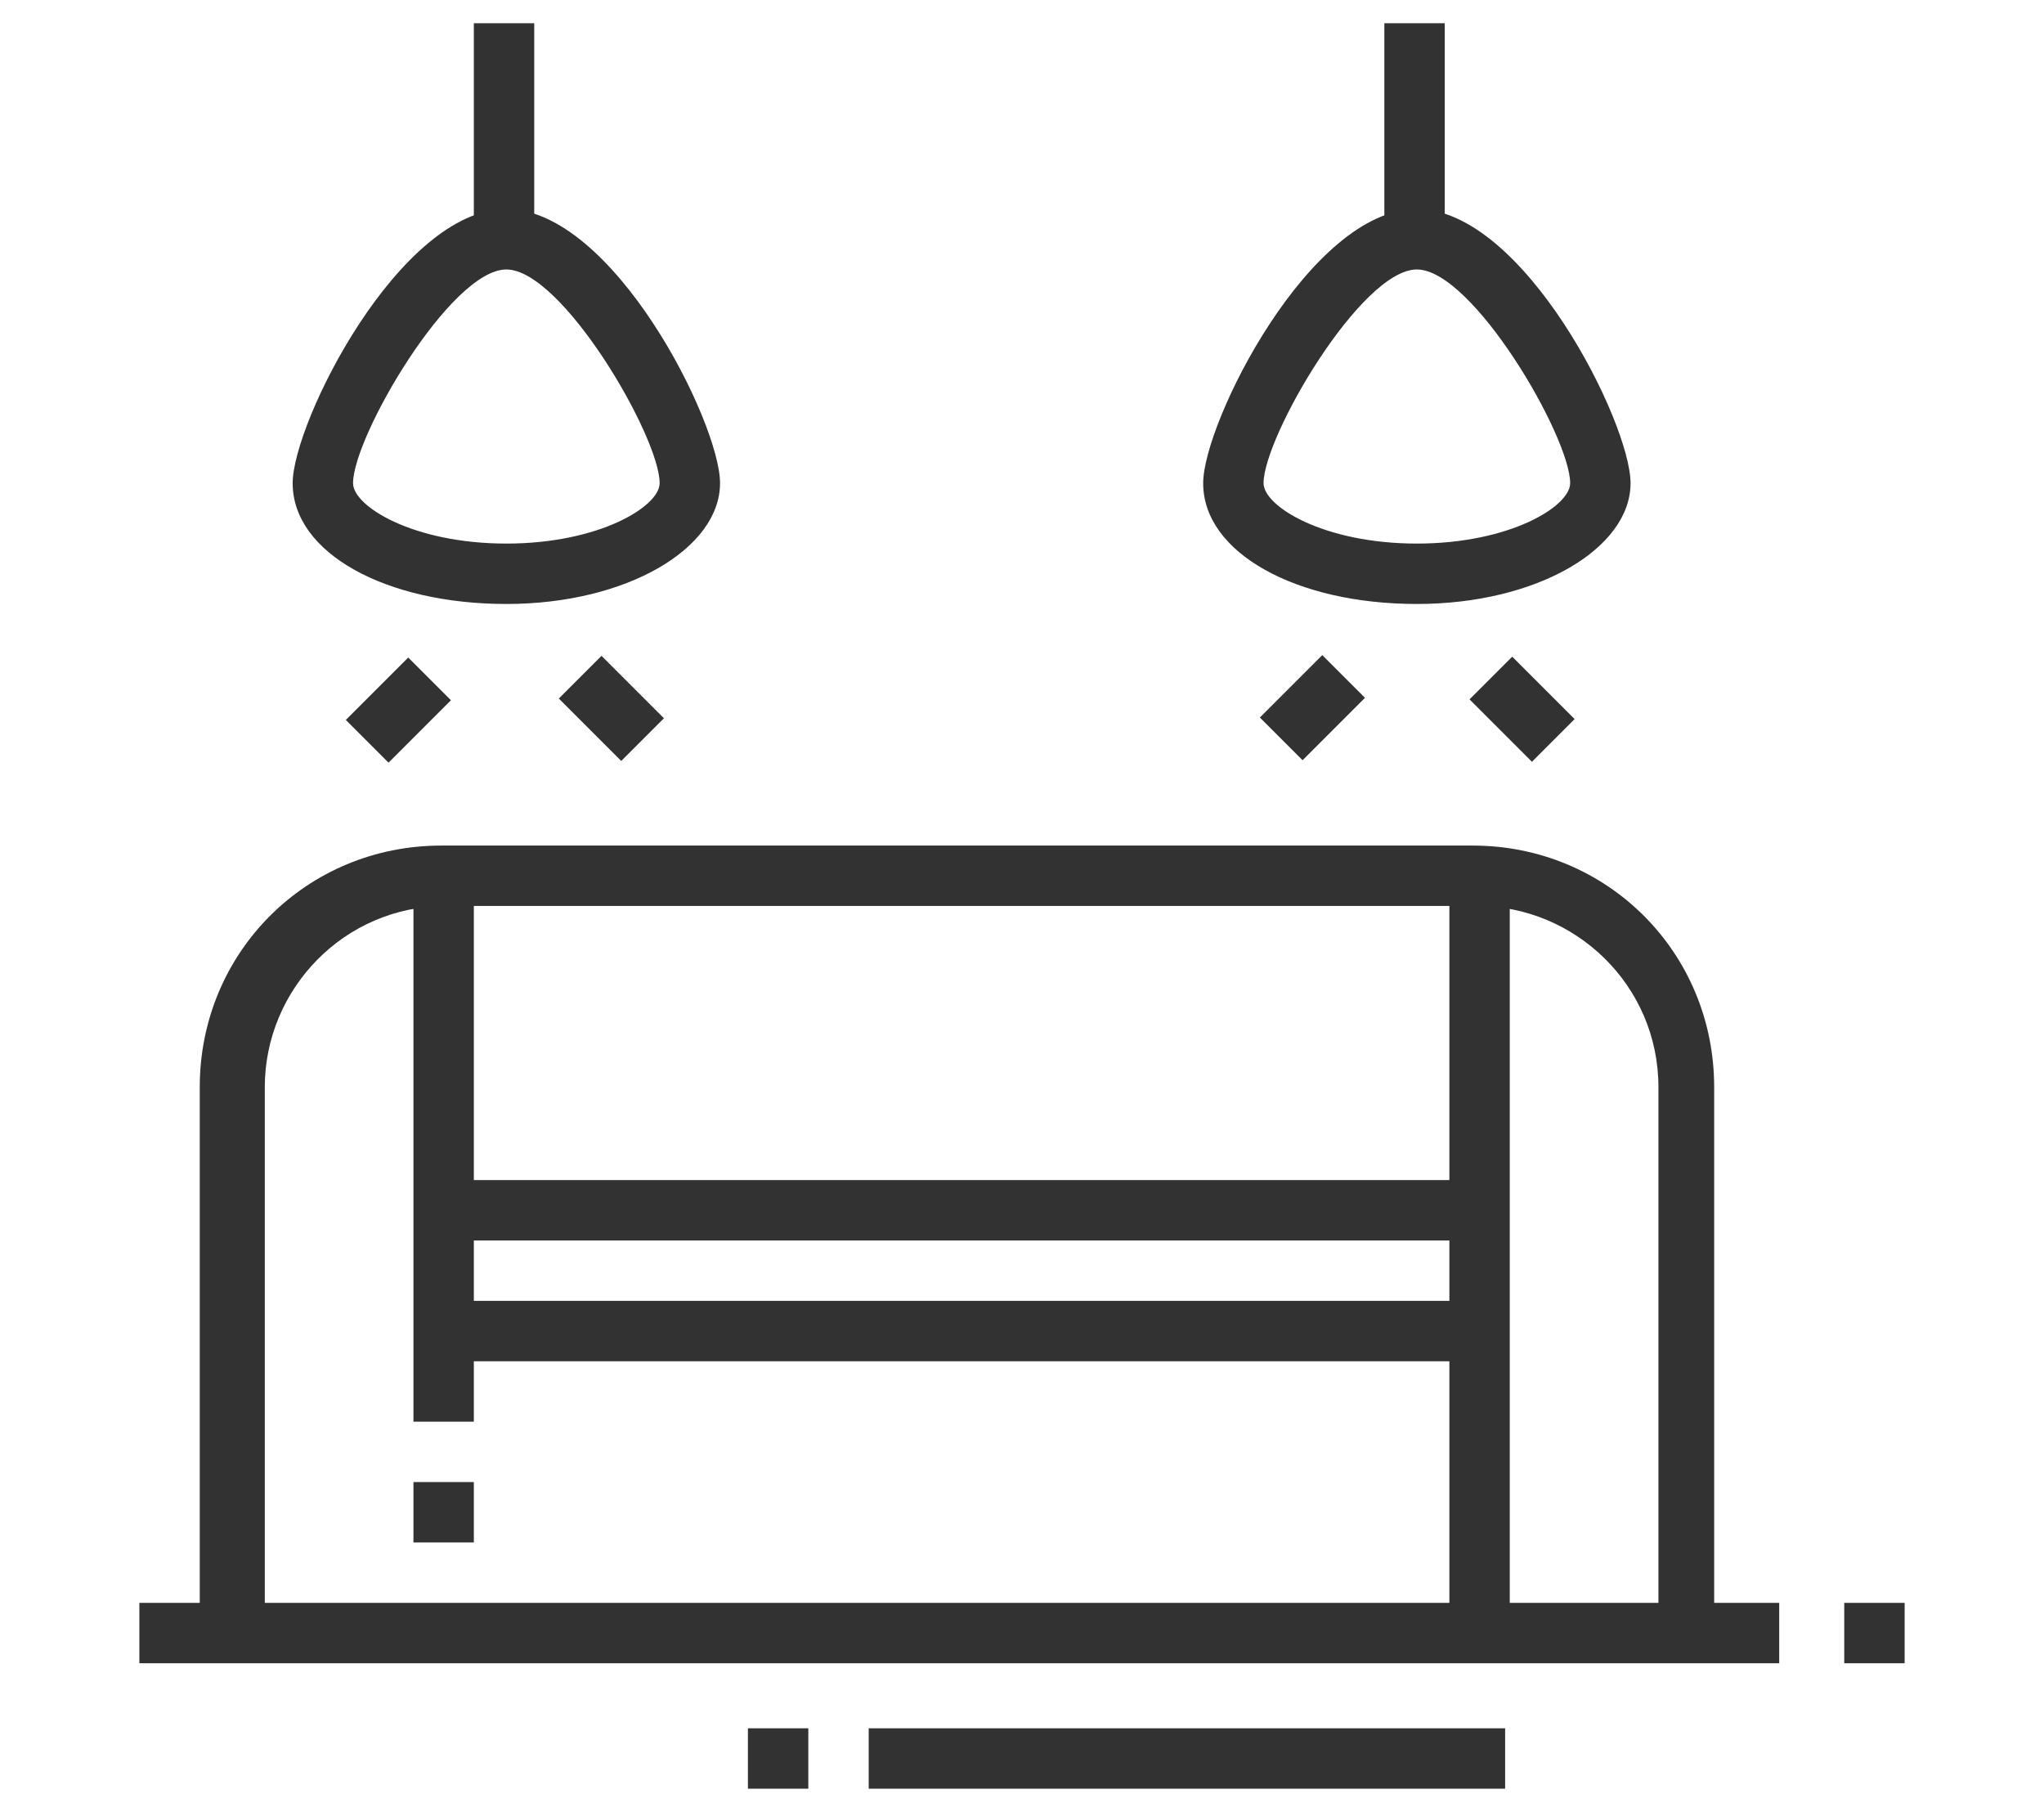
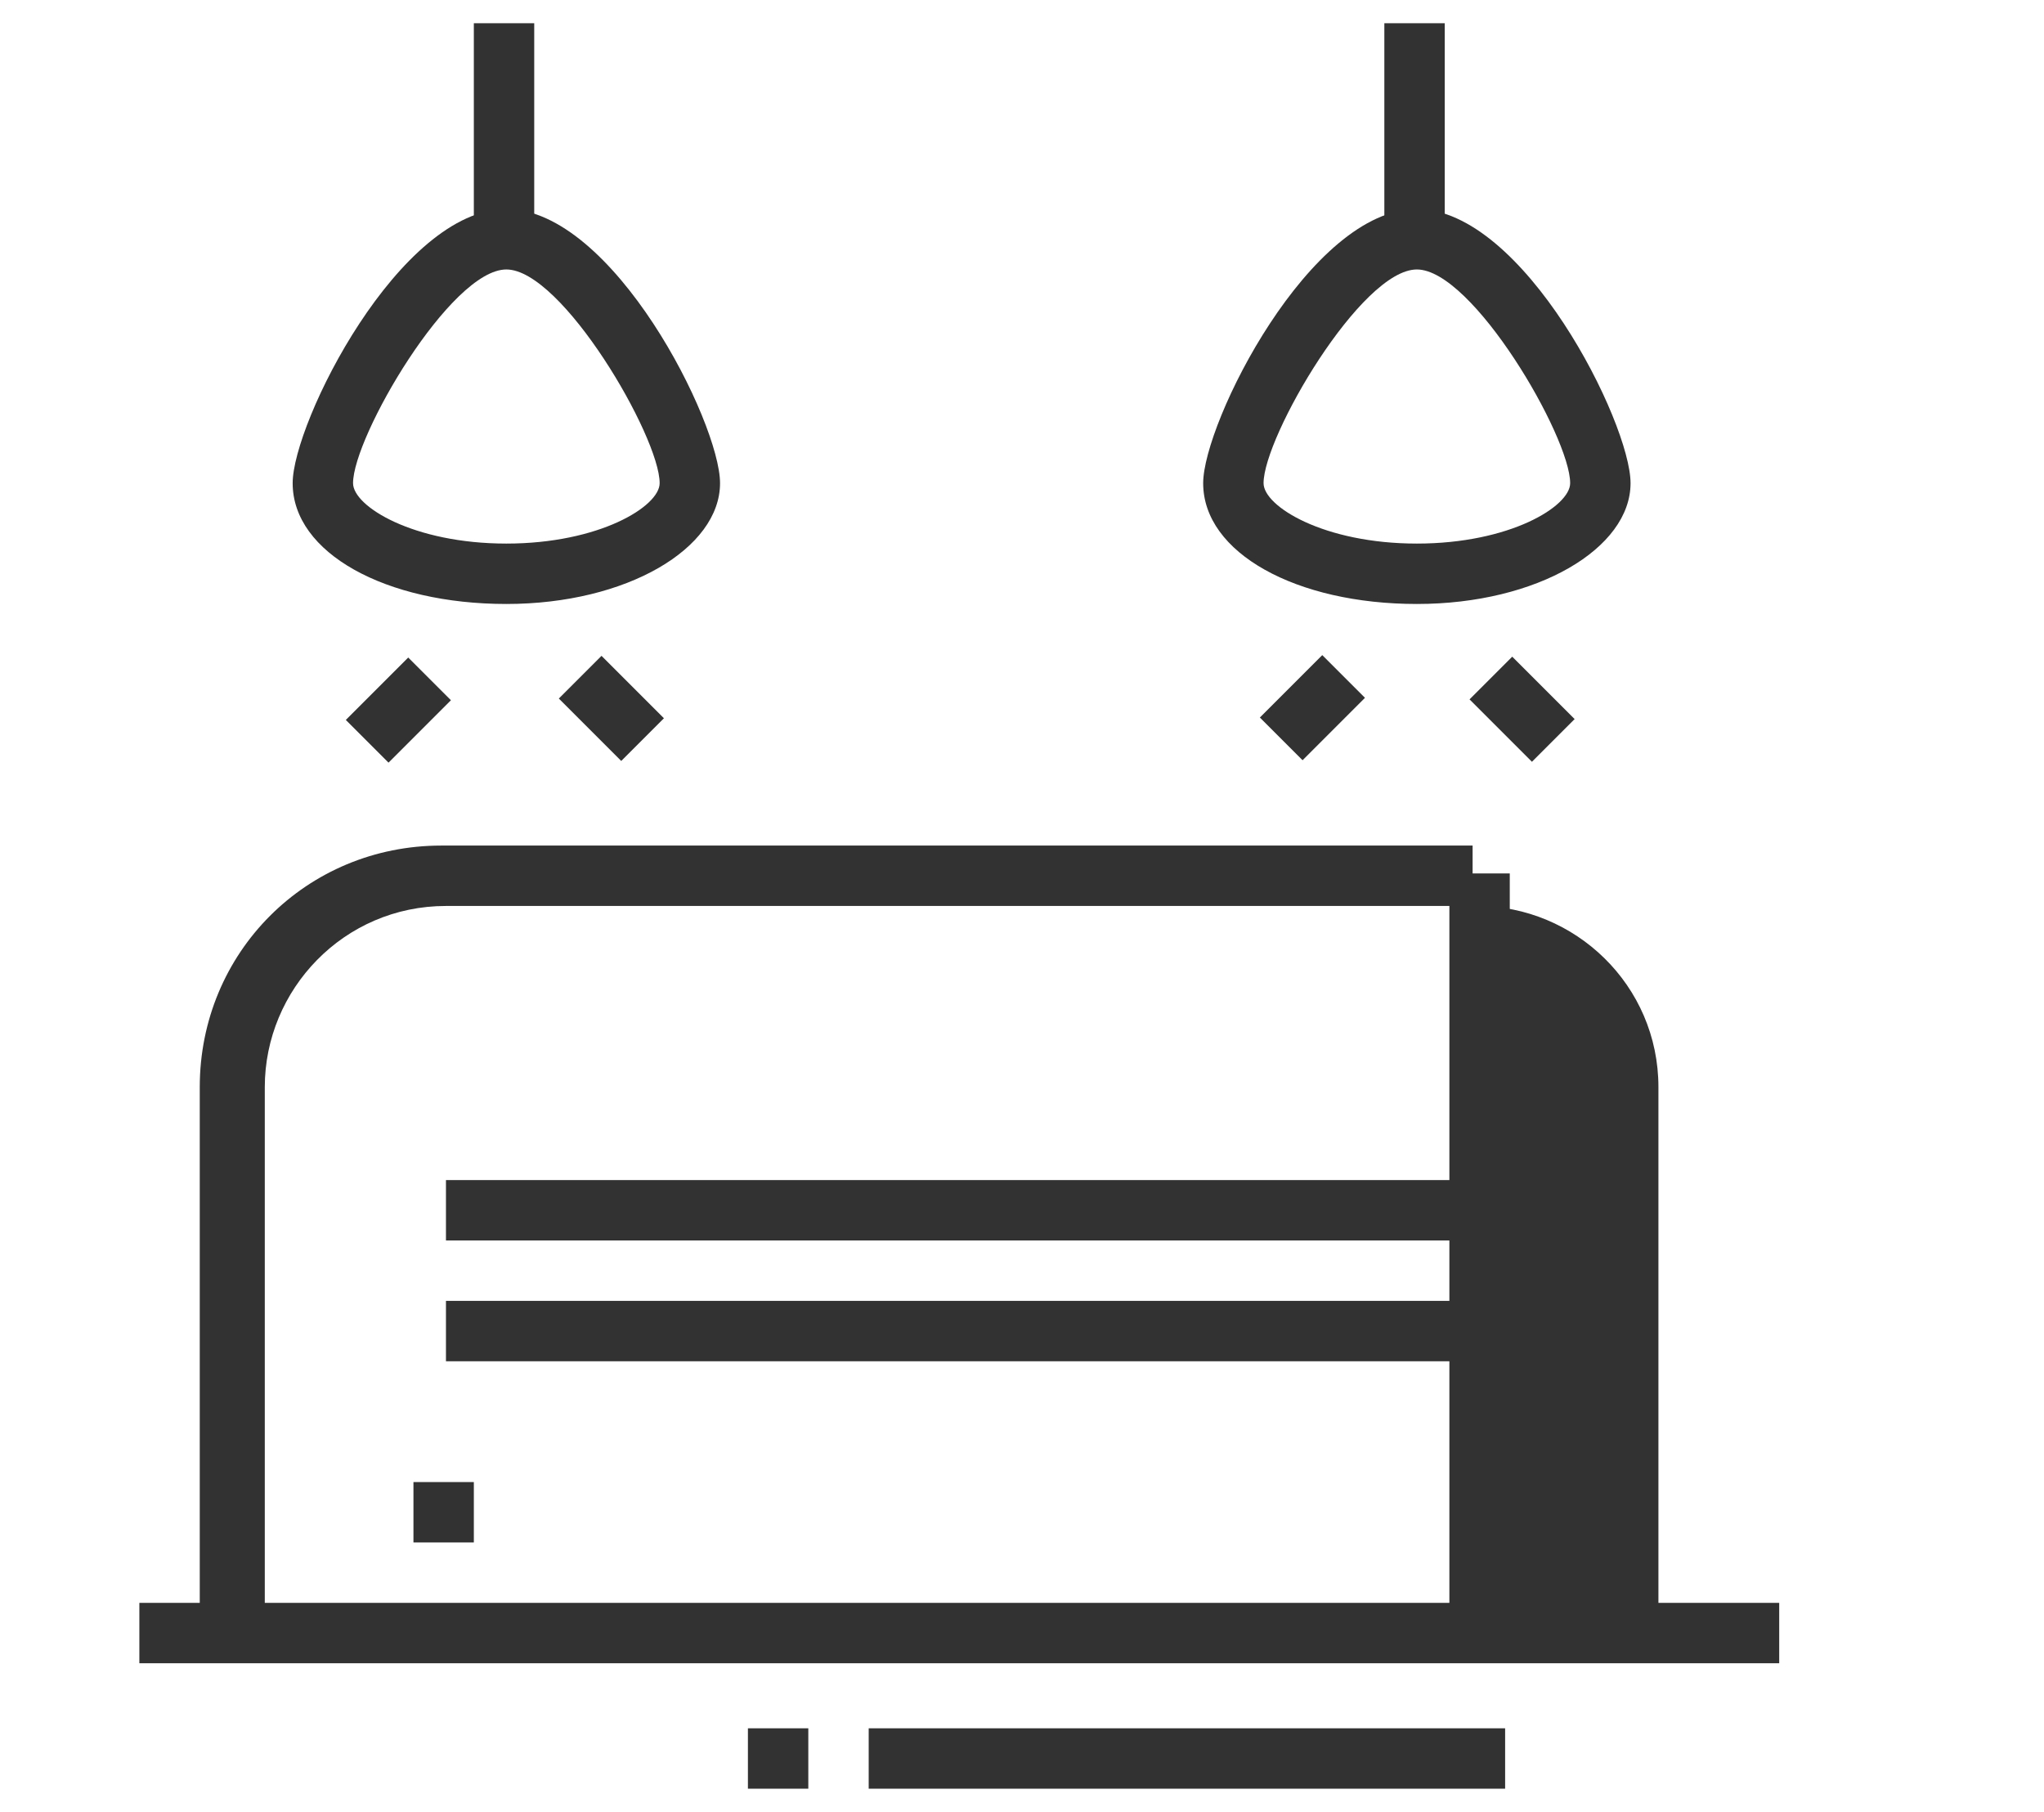
<svg xmlns="http://www.w3.org/2000/svg" version="1.1" id="Layer_1" x="0px" y="0px" width="44px" height="39px" viewBox="0 0 44 39" style="enable-background:new 0 0 44 39;" xml:space="preserve">
  <style type="text/css">
	.st0{fill:#323232;}
	.st1{display:none;}
	.st2{display:inline;fill:#323232;}
</style>
  <g>
-     <path class="st0" d="M37,35.2h-1.3V23.4c0-2.2-1.8-3.9-3.9-3.9H9.6c-2.2,0-3.9,1.8-3.9,3.9v11.8H4.3V23.4c0-2.9,2.3-5.2,5.2-5.2   h22.2c2.9,0,5.2,2.3,5.2,5.2V35.2z" />
+     <path class="st0" d="M37,35.2h-1.3V23.4c0-2.2-1.8-3.9-3.9-3.9H9.6c-2.2,0-3.9,1.8-3.9,3.9v11.8H4.3V23.4c0-2.9,2.3-5.2,5.2-5.2   h22.2V35.2z" />
    <rect x="3" y="34.5" class="st0" width="35.3" height="1.3" />
-     <rect x="39.7" y="34.5" class="st0" width="1.3" height="1.3" />
    <rect x="16.1" y="37.2" class="st0" width="1.3" height="1.3" />
    <rect x="18.7" y="37.2" class="st0" width="13.7" height="1.3" />
-     <rect x="8.9" y="18.8" class="st0" width="1.3" height="11.8" />
    <rect x="8.9" y="31.9" class="st0" width="1.3" height="1.3" />
    <rect x="31.2" y="18.8" class="st0" width="1.3" height="16.4" />
    <rect x="9.6" y="28" class="st0" width="22.2" height="1.3" />
    <rect x="9.6" y="25.4" class="st0" width="22.2" height="1.3" />
    <path class="st0" d="M10.9,13c-2.6,0-4.6-1.1-4.6-2.6c0-1.3,2.3-5.9,4.6-5.9c2.3,0,4.6,4.6,4.6,5.9C15.5,11.8,13.5,13,10.9,13z    M10.9,5.8c-1.2,0-3.3,3.6-3.3,4.6c0,0.5,1.3,1.3,3.3,1.3s3.3-0.8,3.3-1.3C14.2,9.4,12.1,5.8,10.9,5.8z" />
    <rect x="10.2" y="0.5" class="st0" width="1.3" height="4.6" />
    <rect x="7.6" y="14.6" transform="matrix(0.707 -0.707 0.707 0.707 -8.251 10.547)" class="st0" width="1.9" height="1.3" />
    <rect x="12.5" y="14.3" transform="matrix(0.707 -0.707 0.707 0.707 -6.918 13.763)" class="st0" width="1.3" height="1.9" />
    <path class="st0" d="M30.5,13c-2.6,0-4.6-1.1-4.6-2.6c0-1.3,2.3-5.9,4.6-5.9c2.3,0,4.6,4.6,4.6,5.9C35.1,11.8,33.1,13,30.5,13z    M30.5,5.8c-1.2,0-3.3,3.6-3.3,4.6c0,0.5,1.3,1.3,3.3,1.3s3.3-0.8,3.3-1.3C33.8,9.4,31.7,5.8,30.5,5.8z" />
    <rect x="29.8" y="0.5" class="st0" width="1.3" height="4.6" />
    <rect x="27.3" y="14.6" transform="matrix(0.707 -0.707 0.707 0.707 -2.503 24.423)" class="st0" width="1.9" height="1.3" />
    <rect x="32.1" y="14.3" transform="matrix(0.707 -0.707 0.707 0.707 -1.171 27.638)" class="st0" width="1.3" height="1.9" />
  </g>
  <g class="st1">
    <path class="st2" d="M31.6,36.8H15.2V14.6h16.4V36.8z M16.5,35.5h13.7V15.9H16.5V35.5z" />
    <polygon class="st2" points="40.7,36.8 30.9,36.8 30.9,35.5 39.4,35.5 39.4,21.1 30.9,21.1 30.9,19.8 40.7,19.8  " />
    <polygon class="st2" points="15.9,36.8 4.1,36.8 4.1,20.5 15.9,20.5 15.9,21.8 5.4,21.8 5.4,35.5 15.9,35.5  " />
    <polygon class="st2" points="29,36.2 27.6,36.2 27.6,22.4 30.9,22.4 30.9,23.8 29,23.8  " />
    <polygon class="st2" points="26.3,36.2 25,36.2 25,27 28.3,27 28.3,28.3 26.3,28.3  " />
    <polygon class="st2" points="23.7,36.2 22.4,36.2 22.4,24.4 26.3,24.4 26.3,27.7 25,27.7 25,25.7 23.7,25.7  " />
    <polygon class="st2" points="24.4,15.2 23.1,15.2 23.1,12 21.8,12 21.8,15.2 20.5,15.2 20.5,10.7 24.4,10.7  " />
    <rect x="21.8" y="9.4" class="st2" width="1.3" height="2" />
    <polygon class="st2" points="29.6,15.2 28.3,15.2 28.3,10 27,10 27,15.2 25.7,15.2 25.7,8.7 29.6,8.7  " />
    <rect x="27" y="7.4" class="st2" width="1.3" height="2" />
    <polygon class="st2" points="34.2,36.2 32.9,36.2 32.9,32.9 40.1,32.9 40.1,34.2 34.2,34.2  " />
    <rect x="30.9" y="25.7" class="st2" width="9.2" height="1.3" />
    <rect x="12.6" y="27" class="st2" width="1.3" height="3.3" />
    <rect x="6.7" y="11.3" class="st2" width="6.5" height="1.3" />
    <rect x="2.9" y="15.9" transform="matrix(0.263 -0.965 0.965 0.263 -10.309 19.622)" class="st2" width="9.5" height="1.3" />
    <rect x="11.6" y="11.8" transform="matrix(0.965 -0.262 0.262 0.965 -3.912 3.802)" class="st2" width="1.3" height="9.5" />
    <path class="st2" d="M9.5,12c0,0-0.2-1.7-1.3-2.9C8,9,7.7,8.8,7.4,8.6c-0.8-0.5-2-1.2-2-2.5c0-0.5,0.3-1,0.6-1.5   C6.3,4,6.7,3.4,6.7,2.8H8c0,0.9-0.5,1.8-0.9,2.4C7,5.5,6.7,5.9,6.7,6.1c0,0.6,0.5,0.9,1.4,1.4C8.5,7.7,8.9,8,9.1,8.2   c1.5,1.5,1.7,3.6,1.7,3.7L9.5,12z" />
    <path class="st2" d="M5.5,6.4c0,0-0.9-1.5-2.2-2.8l0.9-0.9c1.5,1.4,2.4,3.1,2.4,3.1L5.5,6.4z" />
    <path class="st2" d="M9.9,9.7L8.8,9c0.8-1.4,1.9-2,2.7-2.4c0.9-0.5,1.1-0.7,1.1-1.2c0-1,0.3-1.8,0.9-2.4c1-0.9,2.3-0.9,2.4-0.9   l-0.1,1.3c0,0-0.9,0-1.4,0.5c-0.3,0.3-0.5,0.8-0.5,1.5c0,1.3-1,1.9-1.8,2.3C11.3,8.2,10.5,8.6,9.9,9.7z" />
    <path class="st2" d="M13.3,6.1c-2.6,0-3.3-2.6-3.3-3.9h1.3c0,0.1,0,2.6,2,2.6V6.1z" />
    <path class="st2" d="M14.6,10c-3.2,0-3.9-2.3-3.9-2.4l1.3-0.4c0,0.1,0.5,1.4,2.6,1.4V10z" />
  </g>
  <g class="st1">
    <path class="st2" d="M38.4,34.5H5.6c-1.1,0-2-0.9-2-2v-5.2c0-1.8,1.5-3.3,3.3-3.3H37c1.8,0,3.3,1.5,3.3,3.3v5.2   C40.3,33.7,39.4,34.5,38.4,34.5z M7,25.4c-1.1,0-2,0.9-2,2v5.2c0,0.4,0.3,0.7,0.7,0.7h32.7c0.4,0,0.7-0.3,0.7-0.7v-5.2   c0-1.1-0.9-2-2-2H7z" />
    <rect x="35.7" y="33.9" class="st2" width="1.3" height="2.6" />
    <rect x="7" y="33.9" class="st2" width="1.3" height="2.6" />
    <rect x="22" y="24.7" class="st2" width="1.3" height="9.2" />
    <polygon class="st2" points="20.7,33.9 19.4,33.9 19.4,30.6 9.6,30.6 9.6,33.9 8.3,33.9 8.3,29.3 20.7,29.3  " />
    <polygon class="st2" points="19.4,30 18.1,30 18.1,28 12.8,28 12.8,30 11.5,30 11.5,26.7 19.4,26.7  " />
    <rect x="24.6" y="28" class="st2" width="1.3" height="2.6" />
    <path class="st2" d="M22.7,21.5c-2.5,0-4.6-2.1-4.6-4.6s2.1-4.6,4.6-4.6s4.6,2.1,4.6,4.6S25.2,21.5,22.7,21.5z M22.7,13.6   c-1.8,0-3.3,1.5-3.3,3.3c0,1.8,1.5,3.3,3.3,3.3c1.8,0,3.3-1.5,3.3-3.3C25.9,15.1,24.5,13.6,22.7,13.6z" />
    <rect x="22" y="2.5" class="st2" width="1.3" height="10.5" />
    <path class="st2" d="M30.5,14.3c-2.2,0-3.9-1.8-3.9-3.9s1.8-3.9,3.9-3.9s3.9,1.8,3.9,3.9S32.7,14.3,30.5,14.3z M30.5,7.7   c-1.4,0-2.6,1.2-2.6,2.6s1.2,2.6,2.6,2.6s2.6-1.2,2.6-2.6S31.9,7.7,30.5,7.7z" />
    <rect x="29.8" y="2.5" class="st2" width="1.3" height="4.6" />
    <path class="st2" d="M13.5,16.9c-2.2,0-3.9-1.8-3.9-3.9S11.3,9,13.5,9s3.9,1.8,3.9,3.9S15.7,16.9,13.5,16.9z M13.5,10.3   c-1.4,0-2.6,1.2-2.6,2.6s1.2,2.6,2.6,2.6s2.6-1.2,2.6-2.6S14.9,10.3,13.5,10.3z" />
    <rect x="12.8" y="2.5" class="st2" width="1.3" height="7.2" />
    <polygon class="st2" points="20,4.5 18.7,4.5 18.7,5.8 20,5.8 20,4.5  " />
    <polygon class="st2" points="20,7.1 18.7,7.1 18.7,8.4 20,8.4 20,7.1  " />
    <polygon class="st2" points="20,9.7 18.7,9.7 18.7,11 20,11 20,9.7  " />
    <polygon class="st2" points="10.2,2.5 8.9,2.5 8.9,3.8 10.2,3.8 10.2,2.5  " />
    <polygon class="st2" points="10.2,5.1 8.9,5.1 8.9,6.4 10.2,6.4 10.2,5.1  " />
    <polygon class="st2" points="10.2,7.7 8.9,7.7 8.9,9 10.2,9 10.2,7.7  " />
-     <polygon class="st2" points="8.3,15.6 7,15.6 7,16.9 8.3,16.9 8.3,15.6  " />
    <polygon class="st2" points="8.3,18.2 7,18.2 7,19.5 8.3,19.5 8.3,18.2  " />
    <polygon class="st2" points="35.7,2.5 34.4,2.5 34.4,3.8 35.7,3.8 35.7,2.5  " />
    <polygon class="st2" points="35.7,5.1 34.4,5.1 34.4,6.4 35.7,6.4 35.7,5.1  " />
    <polygon class="st2" points="34.4,15.6 33.1,15.6 33.1,16.9 34.4,16.9 34.4,15.6  " />
    <polygon class="st2" points="34.4,18.2 33.1,18.2 33.1,19.5 34.4,19.5 34.4,18.2  " />
    <polygon class="st2" points="34.4,20.8 33.1,20.8 33.1,22.1 34.4,22.1 34.4,20.8  " />
  </g>
  <g class="st1">
    <polygon class="st2" points="40.3,35.2 19.4,35.2 19.4,31.2 20.7,31.2 20.7,33.9 39,33.9 39,6.4 20.7,6.4 20.7,18.9 19.4,18.9    19.4,5.1 40.3,5.1  " />
    <rect x="20" y="12.3" class="st2" width="19.6" height="1.3" />
    <rect x="23.1" y="26.7" class="st2" width="16.6" height="1.3" />
    <rect x="36.4" y="13" class="st2" width="1.3" height="14.4" />
    <rect x="22" y="13" class="st2" width="1.3" height="9.5" />
    <path class="st2" d="M17.2,32.6h-4.6c-3.8,0-8.3-4.1-8.3-9.2c0-3.4,2.5-9.8,6.5-9.8c4.3,0,13.1,5.4,13.1,11.8   C24,30.1,20.5,32.6,17.2,32.6z M10.9,14.9c-3,0-5.2,5.6-5.2,8.5c0,4.6,4.2,7.8,7,7.8h4.6c2.7,0,5.5-2.1,5.5-5.9   C22.7,20,14.6,14.9,10.9,14.9z" />
    <rect x="14.2" y="31.9" class="st2" width="1.3" height="2.6" />
    <path class="st2" d="M14.8,28.7c-6.2,0-6.7-4.3-6.7-4.4l1.3-0.1c0,0.1,0.4,3.2,5.4,3.2c3,0,4.6-0.7,4.6-2c0-1.3-1.4-2.6-1.5-2.6   l0.9-1c0.1,0.1,1.9,1.7,1.9,3.6C20.7,27.6,18.7,28.7,14.8,28.7z" />
    <path class="st2" d="M17.4,37.8h-5.2c-0.7,0-1.3-0.6-1.3-1.3c0-0.2,0-0.4,0.1-0.6l0.7-1.3c0.2-0.4,0.7-0.7,1.2-0.7h3.9   c0.5,0,0.9,0.3,1.2,0.7l0.7,1.3c0.1,0.2,0.1,0.4,0.1,0.6C18.7,37.2,18.1,37.8,17.4,37.8z M12.2,36.5C12.2,36.5,12.2,36.5,12.2,36.5   l5.2,0l-0.7-1.3l-3.9,0L12.2,36.5z" />
    <rect x="33.8" y="36.5" class="st2" width="2.6" height="1.3" />
    <rect x="17.4" y="36.5" class="st2" width="15" height="1.3" />
    <path class="st2" d="M33,25.7l-0.5-1.2c0.1,0,1.3-0.6,1.3-2.4c0-0.5-0.4-1.3-0.8-1.9c-0.3,0.6-0.8,1.4-1.4,1.8l-0.8,0.5l-0.2-0.9   c0-0.2-0.1-0.4-0.1-0.7c-0.3-1.6-0.7-3-1.9-3.3c-0.1,1-0.4,1.6-0.7,2.1c-0.3,0.6-0.6,1.2-0.6,2.4c0,1.6,1.3,2.4,1.3,2.4l-0.7,1.1   c-0.1,0-2-1.2-2-3.5c0-1.5,0.4-2.3,0.7-2.9c0.3-0.6,0.6-1.2,0.6-2.3v-0.7h0.7c2.6,0,3.3,2.3,3.7,3.8c0.3-0.5,0.5-1.1,0.6-1.4   l0.3-1.2l0.8,1c0.2,0.2,1.8,2.2,1.8,3.7C35.1,24.8,33.1,25.7,33,25.7z" />
    <rect x="25.9" y="9.7" class="st2" width="7.8" height="1.3" />
    <rect x="35.1" y="9.7" class="st2" width="1.3" height="1.3" />
    <rect x="23.3" y="9.7" class="st2" width="1.3" height="1.3" />
    <polygon class="st2" points="37.7,29.3 36.4,29.3 36.4,30.6 37.7,30.6 37.7,29.3  " />
    <polygon class="st2" points="35.1,29.3 33.8,29.3 33.8,30.6 35.1,30.6 35.1,29.3  " />
    <polygon class="st2" points="32.5,29.3 31.2,29.3 31.2,30.6 32.5,30.6 32.5,29.3  " />
    <polygon class="st2" points="29.8,29.3 28.5,29.3 28.5,30.6 29.8,30.6 29.8,29.3  " />
    <polygon class="st2" points="8.9,11 7.6,11 7.6,12.3 8.9,12.3 8.9,11  " />
    <polygon class="st2" points="5.6,7.7 4.3,7.7 4.3,9 5.6,9 5.6,7.7  " />
    <polygon class="st2" points="12.2,7.7 10.9,7.7 10.9,9 12.2,9 12.2,7.7  " />
    <polygon class="st2" points="6.3,5.1 5,5.1 5,6.4 6.3,6.4 6.3,5.1  " />
    <polygon class="st2" points="11.5,5.1 10.2,5.1 10.2,6.4 11.5,6.4 11.5,5.1  " />
    <polygon class="st2" points="6.3,10.3 5,10.3 5,11.7 6.3,11.7 6.3,10.3  " />
    <polygon class="st2" points="11.5,10.3 10.2,10.3 10.2,11.7 11.5,11.7 11.5,10.3  " />
    <polygon class="st2" points="8.9,4.5 7.6,4.5 7.6,5.8 8.9,5.8 8.9,4.5  " />
    <polygon class="st2" points="7,33.9 5.6,33.9 5.6,35.2 7,35.2 7,33.9  " />
    <polygon class="st2" points="9.6,35.2 8.3,35.2 8.3,36.5 9.6,36.5 9.6,35.2  " />
    <polygon class="st2" points="5.6,31.3 4.3,31.3 4.3,32.6 5.6,32.6 5.6,31.3  " />
    <polygon class="st2" points="5,28.7 3.7,28.7 3.7,30 5,30 5,28.7  " />
    <polygon class="st2" points="21.3,1.2 20,1.2 20,2.5 21.3,2.5 21.3,1.2  " />
    <polygon class="st2" points="16.8,5.8 15.5,5.8 15.5,7.1 16.8,7.1 16.8,5.8  " />
    <polygon class="st2" points="18.1,2.5 16.8,2.5 16.8,3.8 18.1,3.8 18.1,2.5  " />
    <polygon class="st2" points="24.6,2.5 23.3,2.5 23.3,3.8 24.6,3.8 24.6,2.5  " />
    <polygon class="st2" points="18.1,9 16.8,9 16.8,10.3 18.1,10.3 18.1,9  " />
  </g>
  <g class="st1">
    <path class="st2" d="M16.8,37.2h-4.9c-2.6,0-4.9-1.9-5.4-4.4L3.8,20.3c-0.1-0.4-0.1-0.7-0.1-1.1c0-3.1,2.5-5.6,5.6-5.6   c6,0,10.9,6.3,10.9,10.5h-1.3c0-3.5-4.4-9.2-9.6-9.2c-2.3,0-4.3,1.9-4.3,4.3c0,0.3,0,0.6,0.1,0.9l2.6,12.4c0.4,2,2.2,3.4,4.2,3.4   h4.9V37.2z" />
    <path class="st2" d="M22.7,37.2h-2v-1.3h2c2.5,0,4.6-2.1,4.6-4.6c0-3.6-3.4-6.5-7.5-6.5c-1.2,0-2.3,0.2-3.3,0.7l-0.5-1.2   c1.2-0.5,2.5-0.8,3.9-0.8c4.9,0,8.8,3.5,8.8,7.8C28.5,34.5,25.9,37.2,22.7,37.2z" />
-     <path class="st2" d="M18.7,31.3c-2.9,0-5.9-0.9-5.9-2.6h1.3c0,0.4,1.6,1.3,4.6,1.3s4.6-0.9,4.6-1.3h1.3   C24.6,30.4,21.7,31.3,18.7,31.3z" />
    <path class="st2" d="M40.3,37.2H28.5v-1.3H39V4.5c0-0.7-0.6-1.3-1.3-1.3H20c-0.7,0-1.3,0.6-1.3,1.3v15.4h-1.3V4.5   c0-1.4,1.2-2.6,2.6-2.6h17.7c1.4,0,2.6,1.2,2.6,2.6V37.2z" />
    <rect x="18.1" y="13" class="st2" width="21.6" height="1.3" />
    <rect x="24.4" y="24.7" class="st2" width="15.2" height="1.3" />
    <polygon class="st2" points="37.7,25.4 36.4,25.4 36.4,22.8 29.2,22.8 29.2,25.4 27.9,25.4 27.9,21.5 37.7,21.5  " />
    <polygon class="st2" points="36.4,22.1 35.1,22.1 35.1,20.2 30.5,20.2 30.5,22.1 29.2,22.1 29.2,18.8 36.4,18.8  " />
    <polygon class="st2" points="37.7,27.3 36.4,27.3 36.4,28.7 37.7,28.7 37.7,27.3  " />
    <polygon class="st2" points="37.7,30 36.4,30 36.4,31.3 37.7,31.3 37.7,30  " />
    <polygon class="st2" points="37.7,32.6 36.4,32.6 36.4,33.9 37.7,33.9 37.7,32.6  " />
    <polygon class="st2" points="24,13.6 22.7,13.6 22.7,5.8 21.3,5.8 21.3,13.6 20,13.6 20,4.5 24,4.5  " />
    <polygon class="st2" points="26.6,13.6 25.3,13.6 25.3,7.7 23.3,7.7 23.3,6.4 26.6,6.4  " />
    <rect x="18.1" y="35.9" class="st2" width="1.3" height="1.3" />
    <rect x="14.2" y="3.1" class="st2" width="1.3" height="5.9" />
    <rect x="14.2" y="10.3" class="st2" width="1.3" height="2" />
  </g>
  <g class="st1">
    <path class="st2" d="M27.6,36.2H6.6c-1.1,0-2-0.9-2-2v-8.5c0-1.1,0.9-2,2-2h2.6v1.3H6.6c-0.4,0-0.7,0.3-0.7,0.7v8.5   c0,0.4,0.3,0.7,0.7,0.7h20.9c0.4,0,0.7-0.3,0.7-0.7v-8.5c0-0.4-0.3-0.7-0.7-0.7h-2.6v-1.3h2.6c1.1,0,2,0.9,2,2v8.5   C29.5,35.3,28.6,36.2,27.6,36.2z" />
    <path class="st2" d="M25.6,33.6h-1.3V19.2c0-0.4-0.3-0.7-0.7-0.7H10.6c-0.4,0-0.7,0.3-0.7,0.7v14.4H8.6V19.2c0-1.1,0.9-2,2-2h13.1   c1.1,0,2,0.9,2,2V33.6z" />
    <rect x="9.2" y="30.3" class="st2" width="15.7" height="1.3" />
    <rect x="11.2" y="27.7" class="st2" width="11.8" height="1.3" />
    <path class="st2" d="M21,13.9h-7.8c-0.7,0-1.3-0.6-1.3-1.3V8.7c0-0.7,0.6-1.3,1.3-1.3H21c0.7,0,1.3,0.6,1.3,1.3v3.9   C22.3,13.4,21.7,13.9,21,13.9z M13.2,8.7v3.9H21l0-3.9H13.2z" />
    <path class="st2" d="M36.1,32.9h-1.3v-19c0-5.4-4.4-9.8-9.8-9.8c-3.2,0-6.3,1.6-8.1,4.3l-1.1-0.7c2.1-3,5.5-4.9,9.2-4.9   c6.1,0,11.1,5,11.1,11.1V32.9z" />
    <path class="st2" d="M38,36.2h-5.2c-0.7,0-1.3-0.6-1.3-1.3c0-0.2,0-0.4,0.1-0.6l0.7-1.3c0.2-0.4,0.7-0.7,1.2-0.7h3.9   c0.5,0,0.9,0.3,1.2,0.7l0.7,1.3c0.1,0.2,0.1,0.4,0.1,0.6C39.3,35.6,38.7,36.2,38,36.2z M32.8,34.9C32.8,34.9,32.8,34.9,32.8,34.9   l5.2,0l-0.7-1.3l-3.9,0L32.8,34.9z" />
    <path class="st2" d="M38.7,14.6h-1.3v-0.7c0-2.9-1-5.7-2.8-7.9l1-0.8c2,2.4,3.1,5.5,3.1,8.7V14.6z" />
    <rect x="37.4" y="15.9" class="st2" width="1.3" height="2" />
    <rect x="6.6" y="10" class="st2" width="2.6" height="1.3" />
    <rect x="7.8" y="13.3" transform="matrix(0.707 -0.707 0.707 0.707 -7.15 10.62)" class="st2" width="3" height="1.3" />
    <rect x="8.6" y="5.9" transform="matrix(0.707 -0.707 0.707 0.707 -2.524 8.703)" class="st2" width="1.3" height="3" />
    <polygon class="st2" points="15.8,10 14.5,10 14.5,11.3 15.8,11.3 15.8,10  " />
  </g>
</svg>